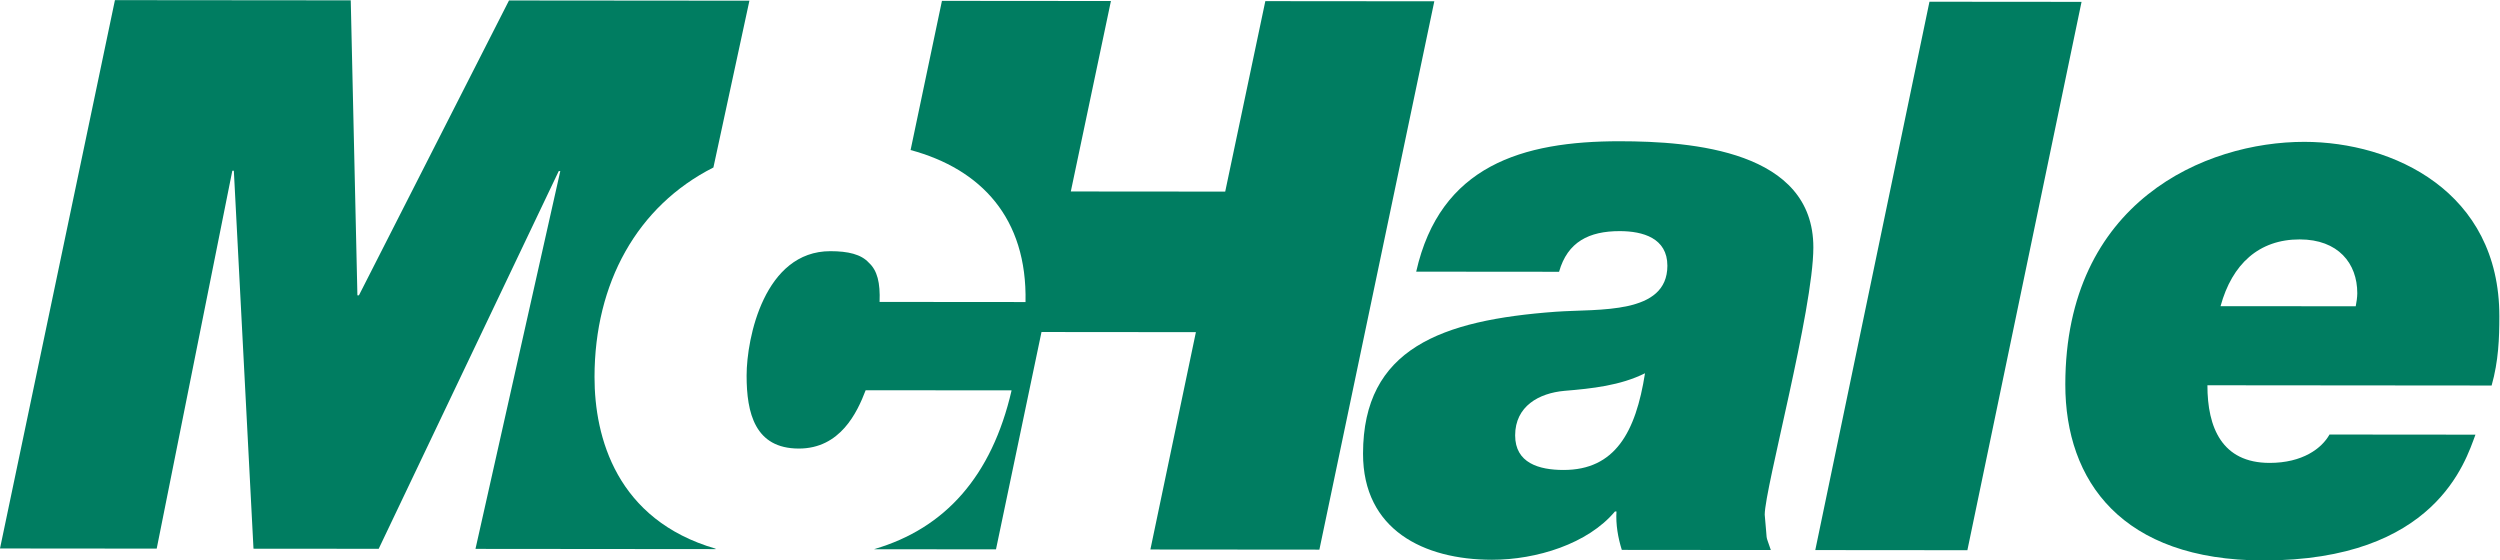
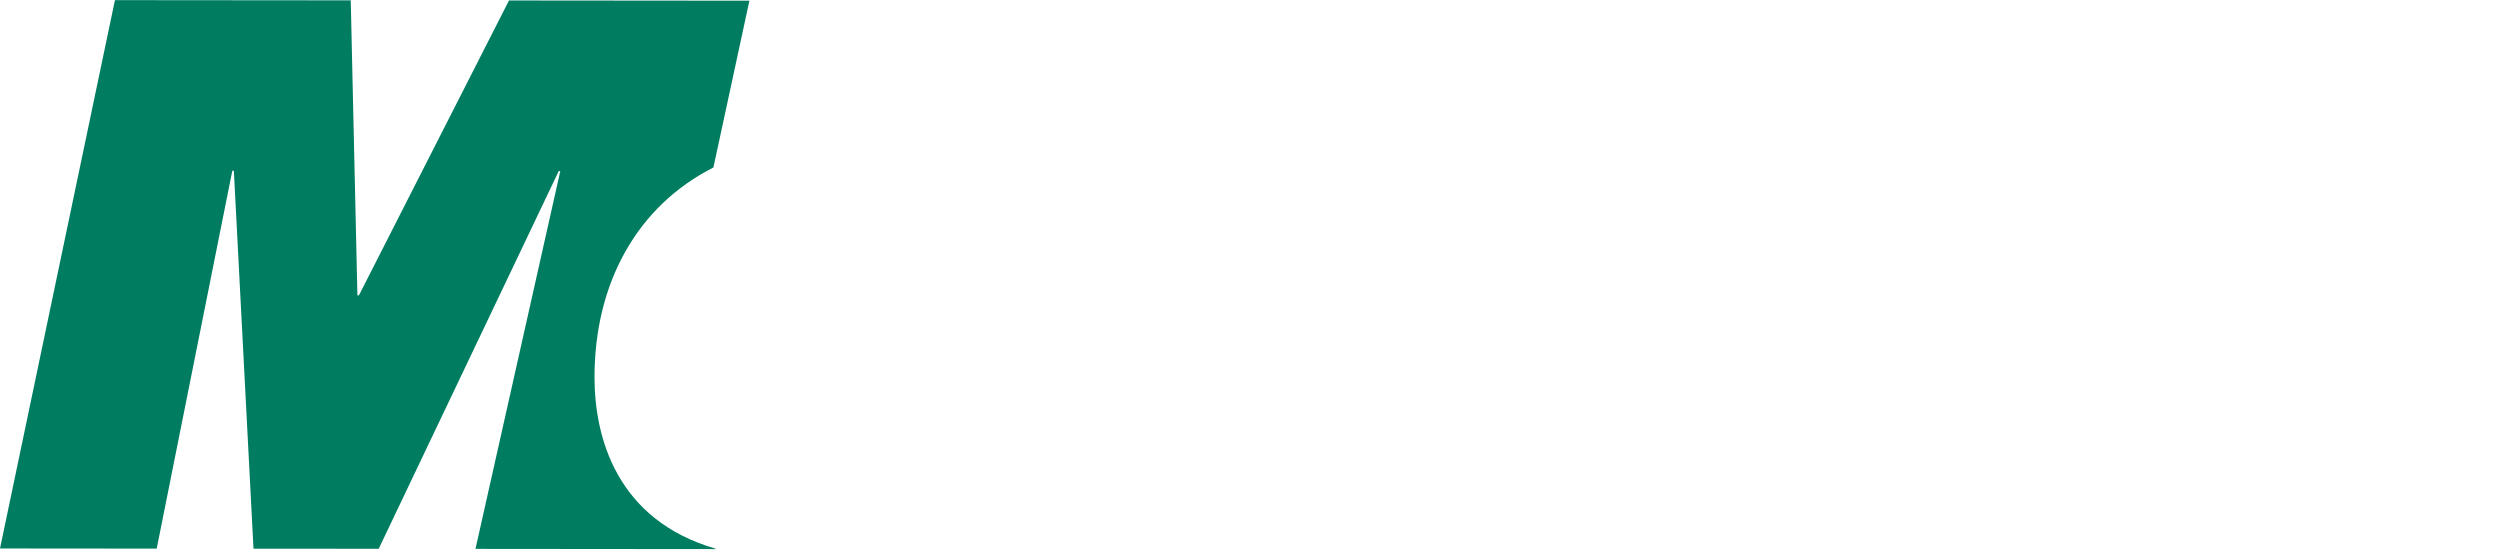
<svg xmlns="http://www.w3.org/2000/svg" viewBox="0 0 665.95 149.29" width="665.95" height="149.29">
  <g transform="matrix(1.333 0 0 -1.333 0 149.293)">
    <g transform="scale(0.1)">
      <path fill="#007d61" d="M 1425.63,785.273 C 1273.26,708.121 1188.22,554.406 1188.06,366.727 1187.95,245.75 1232.2,81.148 1429.99,23.52 V 22.672 L 950.172,23.102 1119.68,778.172 h -3.07 L 756.758,23.281 506.563,23.488 467.309,778.742 h -3.071 L 313.148,23.66 0,23.941 229.684,1119.72 700.922,1119.3 714.219,529.848 h 3.07 l 299.861,589.182 480.44,-0.43 -71.96,-333.327" />
-       <path fill="#007d61" d="m 3124.41,180.82 c 102.85,-0.097 144.37,75.086 162.89,193.27 -49.14,-24.512 -105.94,-30.613 -161.21,-35.164 -50.65,-4.563 -98.25,-30.606 -98.3,-88.93 -0.06,-55.269 47.51,-69.137 96.62,-69.176 z m -294.36,396.289 c 47.78,211.789 212.07,260.77 407.02,260.606 144.29,-0.129 386.81,-18.77 386.64,-212.184 -0.12,-124.328 -97.15,-481.898 -97.19,-534.101 6.09,-61.391 -0.04,-33.781 12.21,-70.609 l -297.8,0.27 c -7.63,24.559 -12.22,50.672 -10.66,76.762 h -3.07 C 3173.42,33.398 3070.54,1.27 2981.52,1.352 2844.9,1.461 2723.7,61.441 2723.82,213.414 c 0.18,210.285 156.79,266.949 385.53,283.625 85.98,6.07 222.58,-6.332 222.66,91.906 0.05,55.258 -49.06,69.121 -95.1,69.168 -61.41,0.047 -104.41,-21.394 -121.35,-81.254 l -285.51,0.25" />
-       <path fill="#007d61" d="m 3855.74,1116.52 303.92,-0.26 L 3931.52,20.48 3627.57,20.738 3855.74,1116.52" />
-       <path fill="#007d61" d="m 4707.57,507.934 c 1.56,7.652 3.09,18.39 3.11,26.082 0.05,59.859 -38.28,107.488 -115.03,107.547 -81.34,0.078 -135.12,-48.997 -158.21,-133.403 z M 4946.81,251.375 C 4926.81,197.656 4866.77,-0.289 4522.94,0 4240.5,0.23 4127.05,158.453 4127.22,351.871 c 0.31,365.32 279.8,484.809 477.8,484.641 176.54,-0.172 389.81,-98.59 389.58,-348.797 -0.03,-42.988 -1.6,-89.035 -15.46,-138.137 l -567.94,0.508 c -0.08,-84.441 29.01,-155.066 124.19,-155.145 66,-0.058 104.41,29.082 119.78,56.7 l 291.64,-0.266" />
-       <path fill="#007d61" d="m 1747.54,22.398 242.79,-0.207 90.95,434.321 308.54,-0.282 -90.95,-434.32 337.71,-0.289 229.67,1095.779 -337.7,0.3 -80.16,-380.606 -308.54,0.258 80.16,380.618 -337.69,0.29 -62.64,-298.084 c 140.7,-38.102 233.26,-135.781 229.66,-303.77 l -291.65,0.242 c 1.57,38.375 -4.56,62.95 -21.44,78.317 -15.34,16.89 -41.42,23.051 -76.74,23.082 -132.01,0.125 -167.46,-173.305 -167.53,-248.516 -0.06,-75.215 16.77,-145.84 104.27,-145.918 82.89,-0.082 116.71,72.032 133.63,116.543 l 291.65,-0.254 C 1982.13,168.984 1888.99,64.16 1747.54,22.828 v -0.43" />
    </g>
  </g>
</svg>